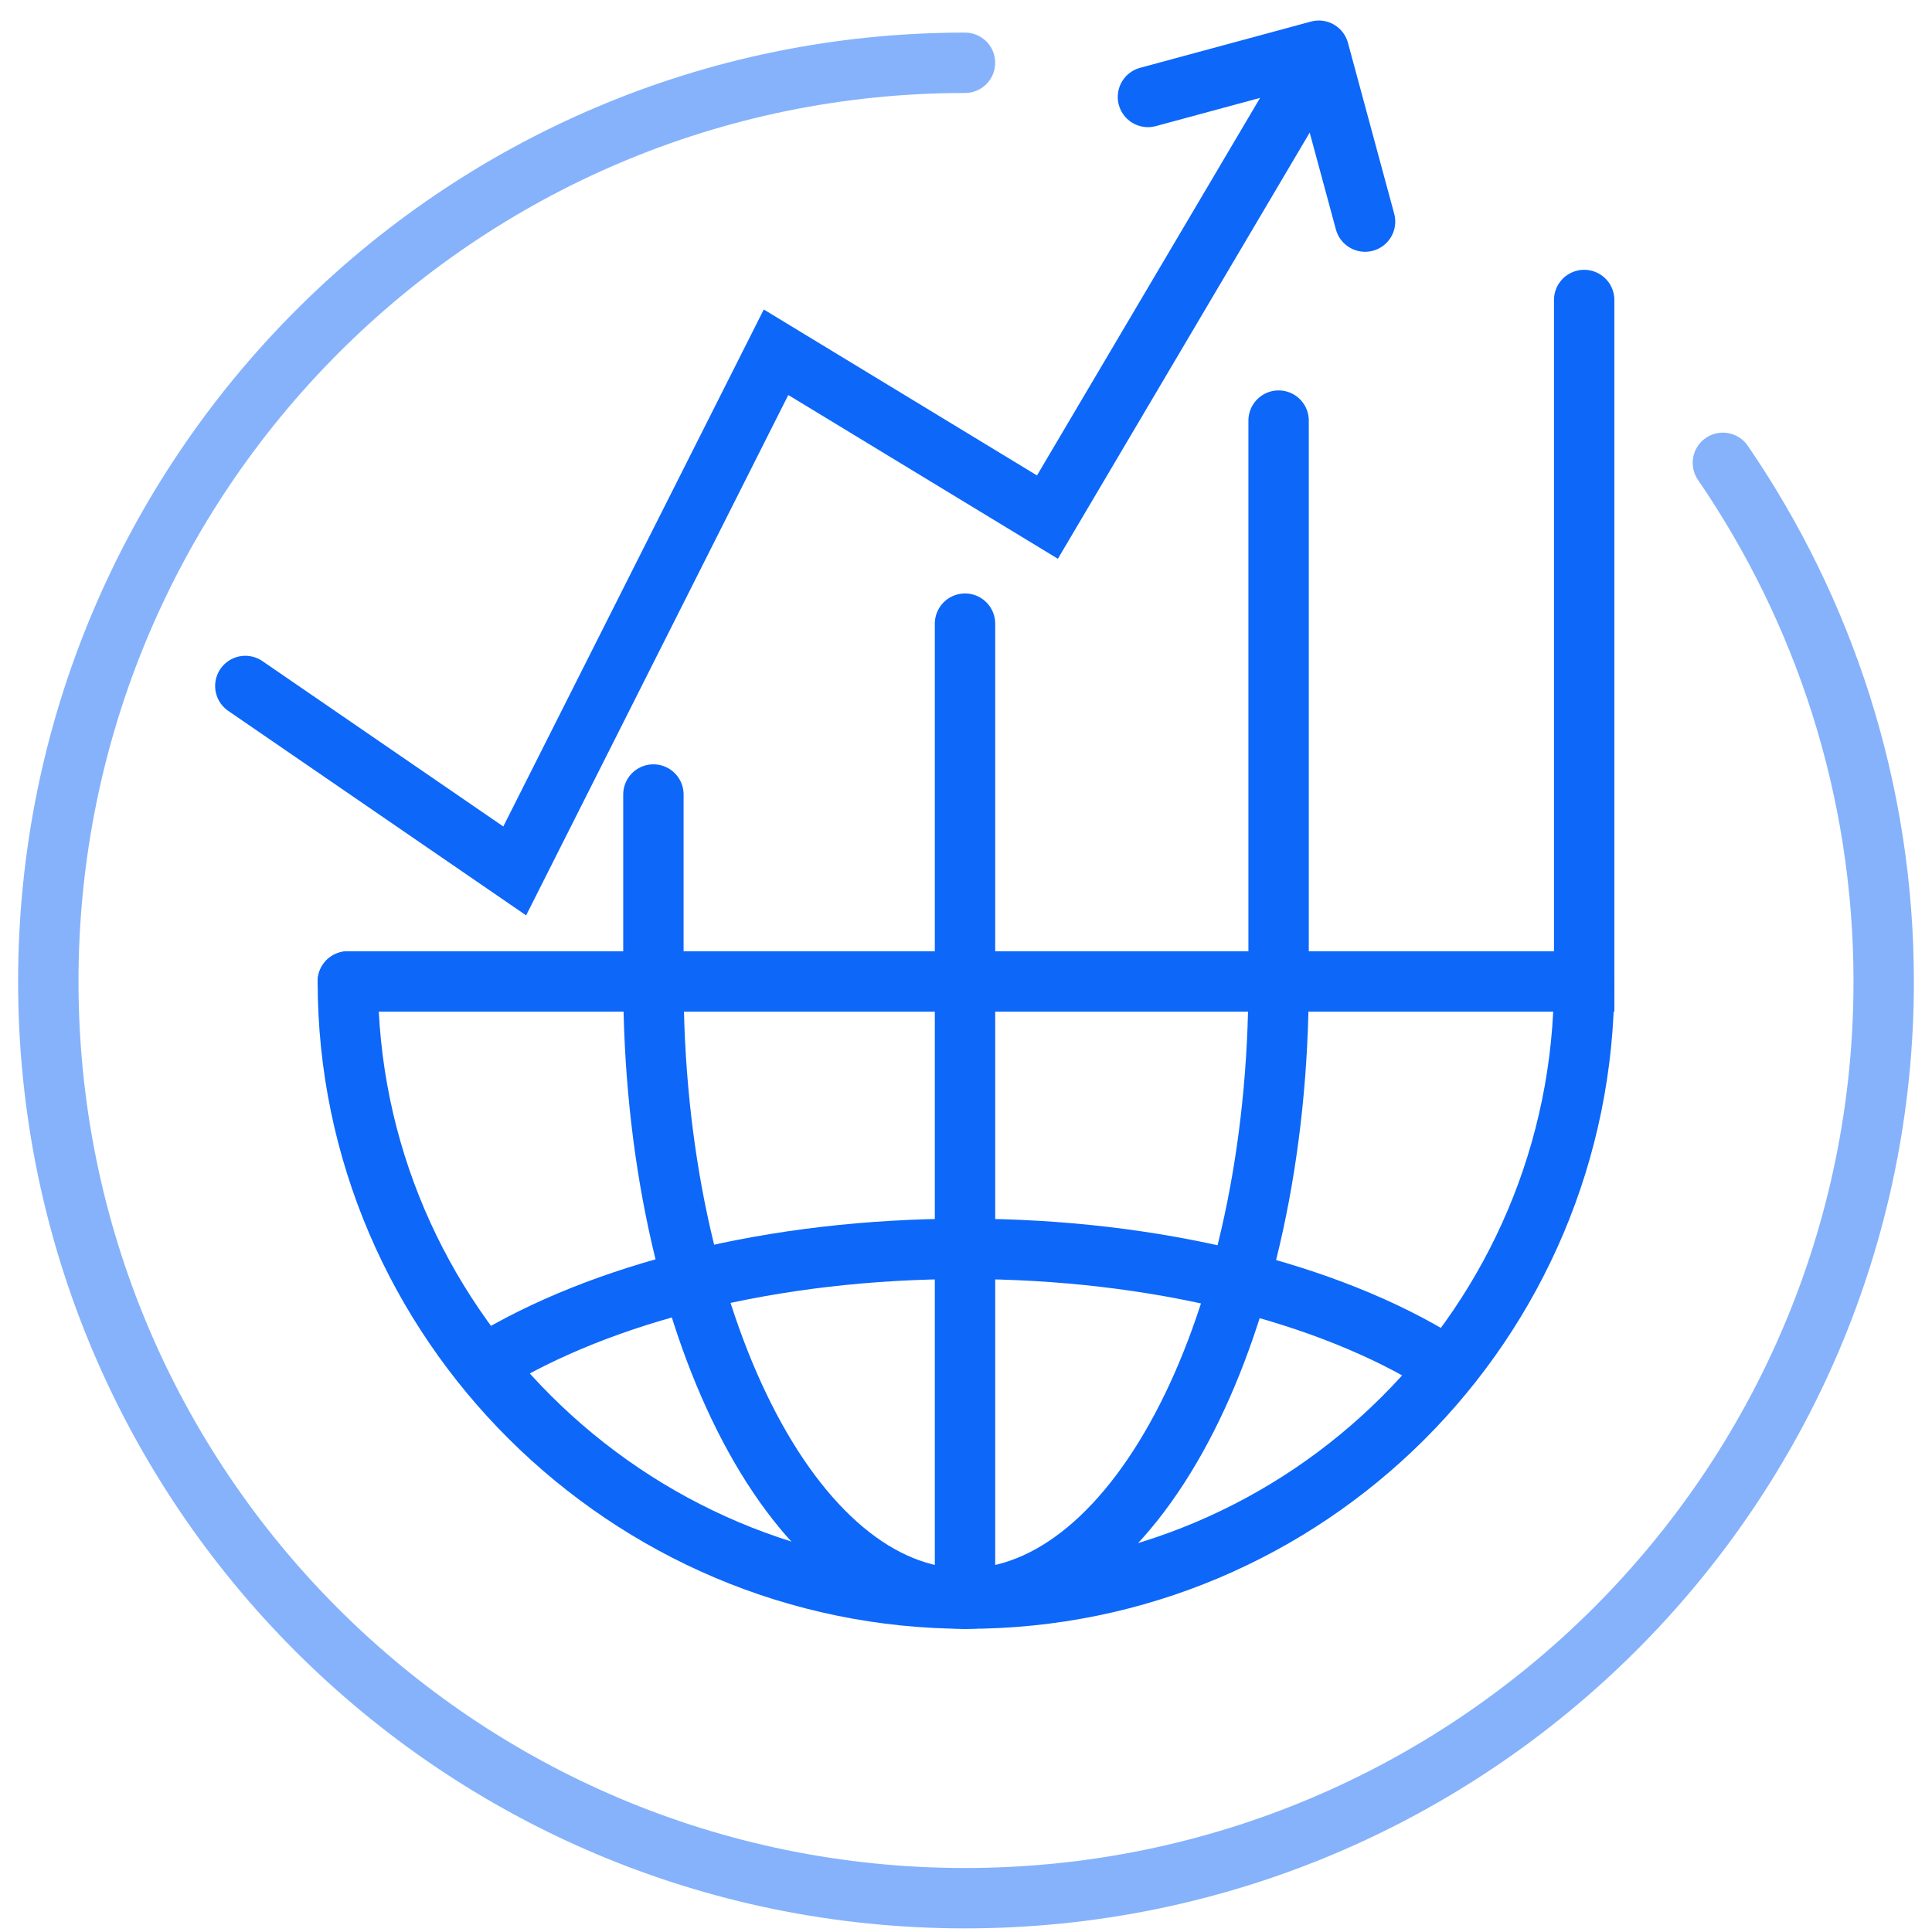
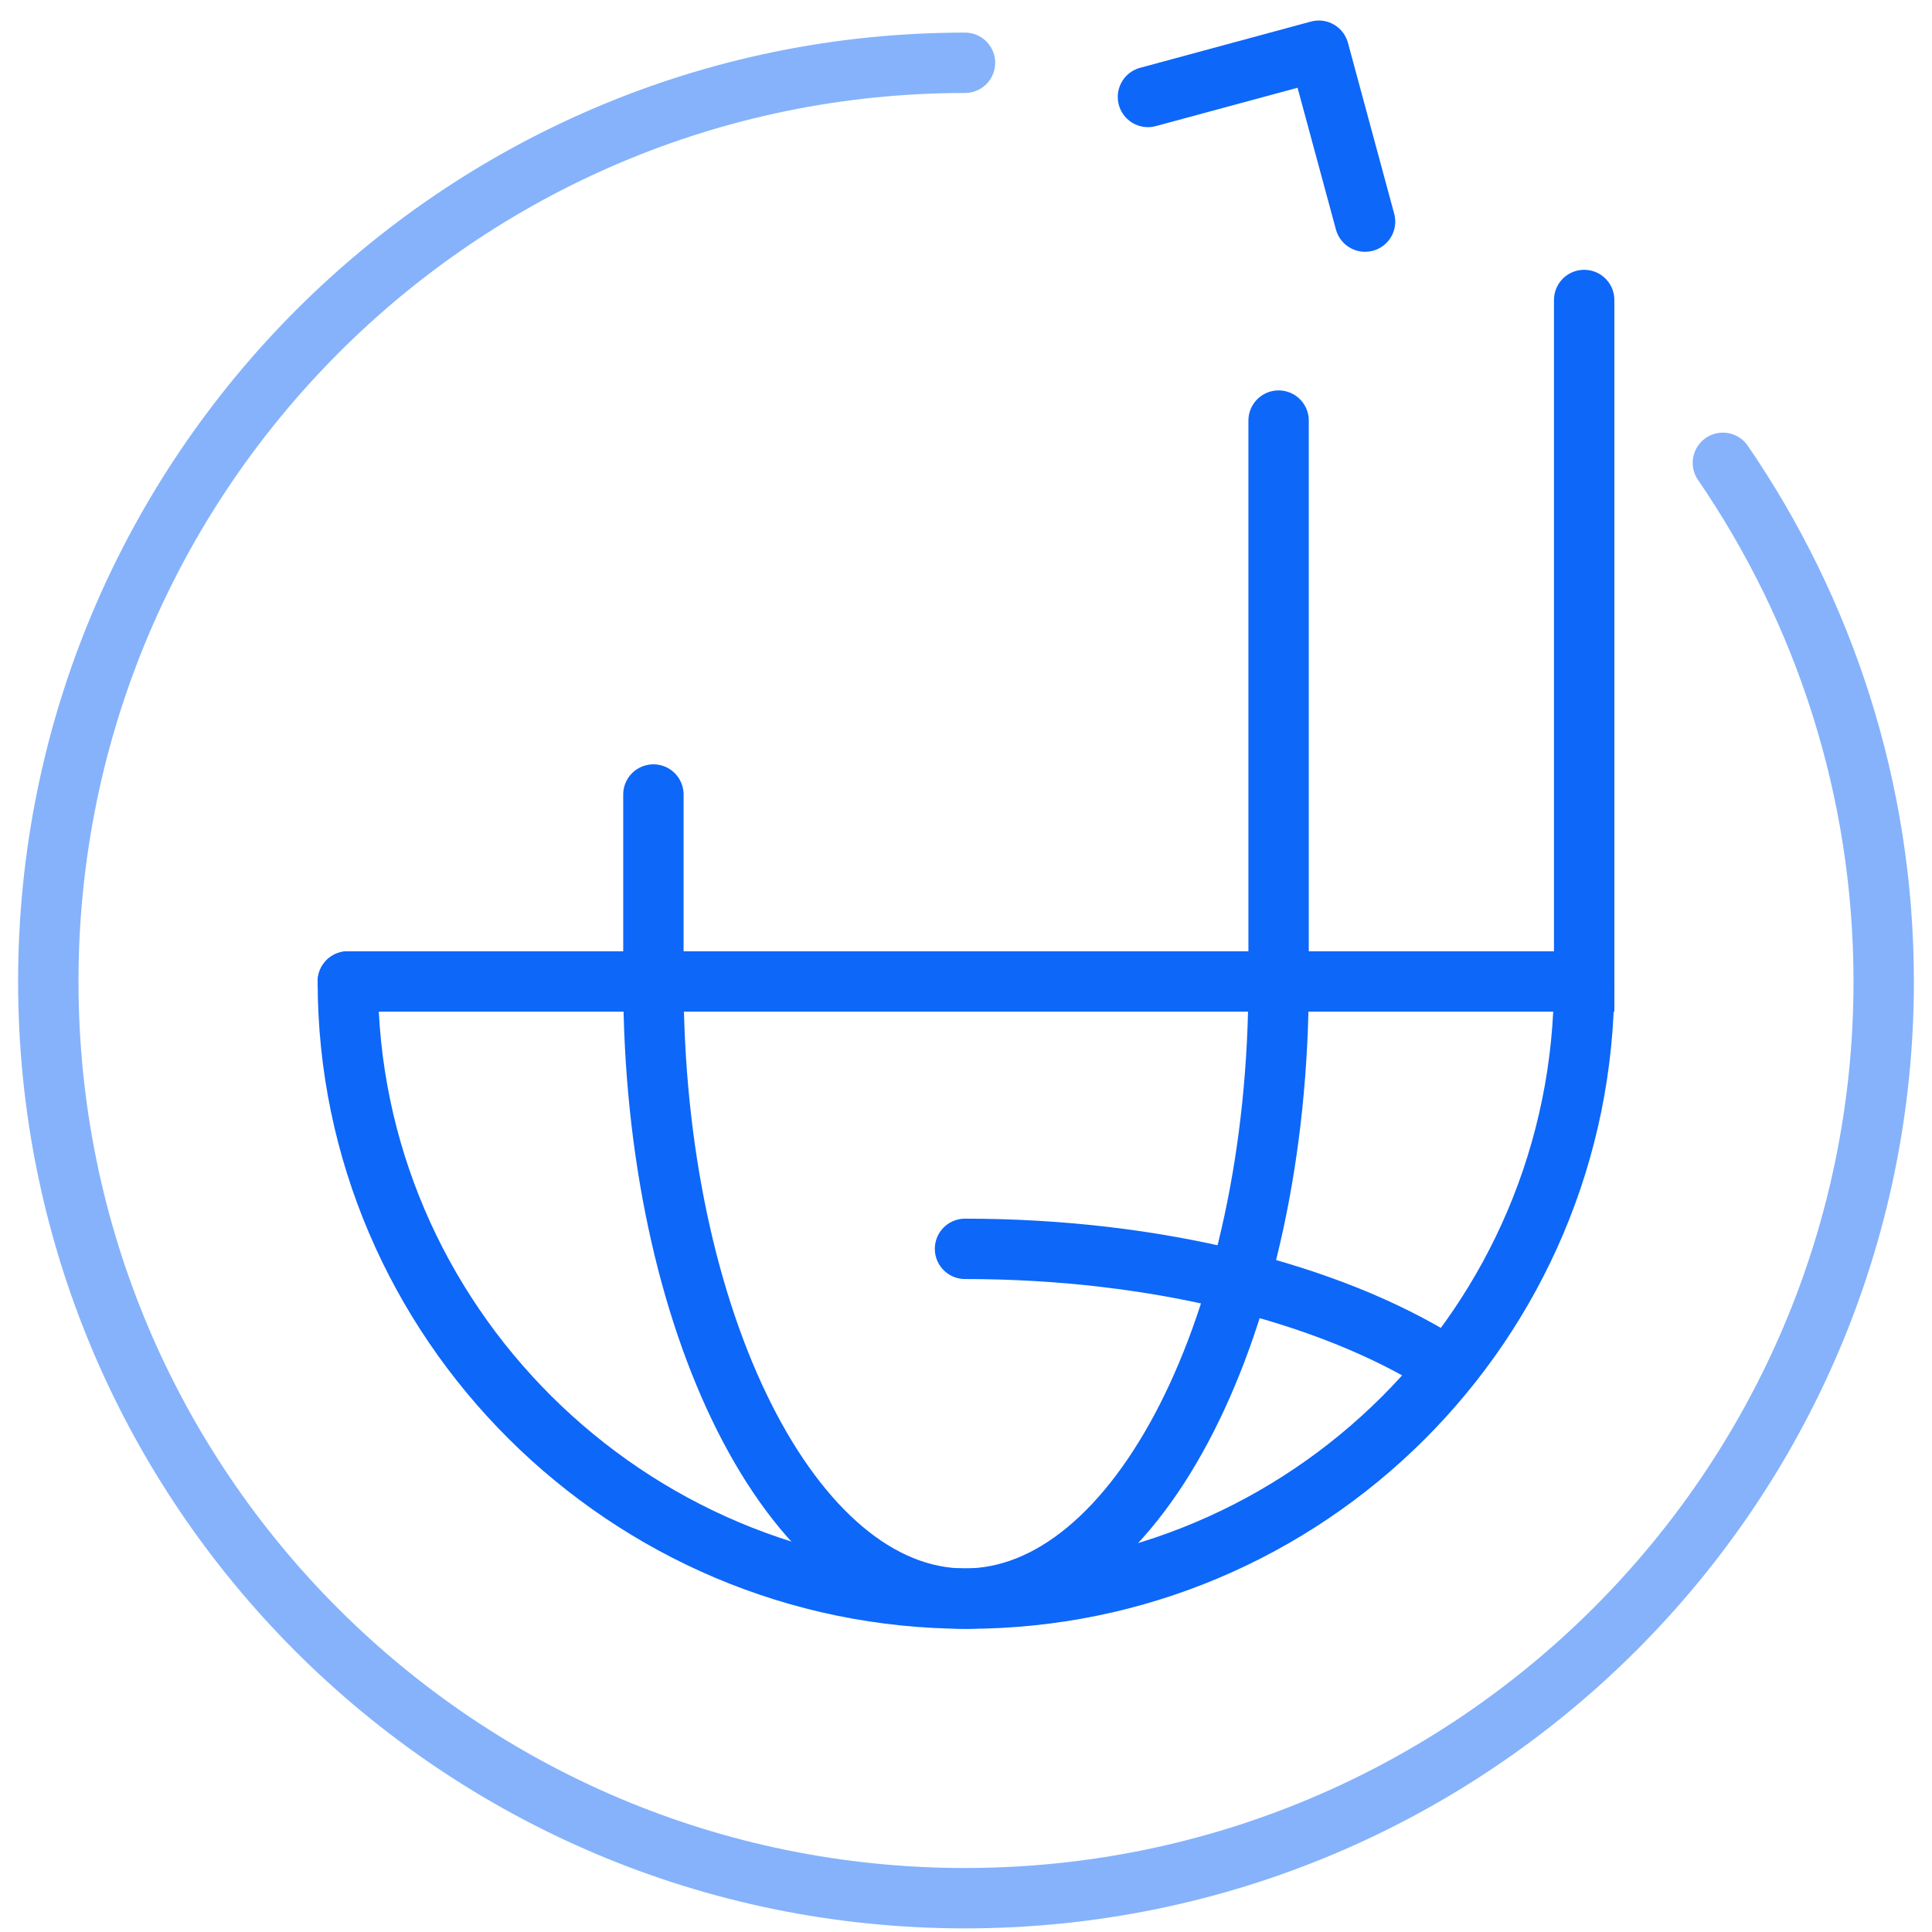
<svg xmlns="http://www.w3.org/2000/svg" width="80" height="80" viewBox="0 0 80 80" fill="none">
  <path d="M71.341 19.165C75.503 25.241 78 32.65 78 40.641C78 61.618 60.935 78.6 39.958 78.6C18.981 78.6 2 61.618 2 40.641C2 19.664 18.981 2.6 39.958 2.6" stroke="#0D67F9" stroke-opacity="0.5" stroke-width="2.5" stroke-miterlimit="10" stroke-linecap="round" />
  <path d="M65.597 40.641C65.597 54.792 54.11 66.196 40.042 66.196C25.974 66.196 14.403 54.709 14.403 40.641" stroke="#0D67F9" stroke-width="2.5" stroke-miterlimit="10" stroke-linecap="round" />
  <path d="M52.944 40.641C52.944 54.792 47.117 66.196 39.959 66.196C32.8 66.196 27.056 54.709 27.056 40.641" stroke="#0D67F9" stroke-width="2.5" stroke-miterlimit="10" stroke-linecap="round" />
-   <path d="M59.687 56.457C55.026 53.544 47.867 51.712 39.959 51.712C31.968 51.712 24.892 53.544 20.148 56.457" stroke="#0D67F9" stroke-width="2.5" stroke-miterlimit="10" stroke-linecap="round" />
+   <path d="M59.687 56.457C55.026 53.544 47.867 51.712 39.959 51.712" stroke="#0D67F9" stroke-width="2.5" stroke-miterlimit="10" stroke-linecap="round" />
  <path d="M14.403 40.641H65.597V12.422" stroke="#0D67F9" stroke-width="2.5" stroke-miterlimit="10" stroke-linecap="round" />
-   <path d="M39.959 25.824V66.197" stroke="#0D67F9" stroke-width="2.5" stroke-miterlimit="10" stroke-linecap="round" />
  <path d="M52.944 40.641V17.416" stroke="#0D67F9" stroke-width="2.5" stroke-miterlimit="10" stroke-linecap="round" />
  <path d="M27.056 40.641V32.899" stroke="#0D67F9" stroke-width="2.5" stroke-miterlimit="10" stroke-linecap="round" />
-   <path d="M10.158 28.405L21.313 36.063L32.134 14.586L43.372 21.412L54.193 3.099" stroke="#0D67F9" stroke-width="2.5" stroke-miterlimit="10" stroke-linecap="round" />
  <path d="M56.524 9.176L54.609 2.1L47.534 4.015" stroke="#0D67F9" stroke-width="2.5" stroke-miterlimit="10" stroke-linecap="round" stroke-linejoin="round" />
</svg>